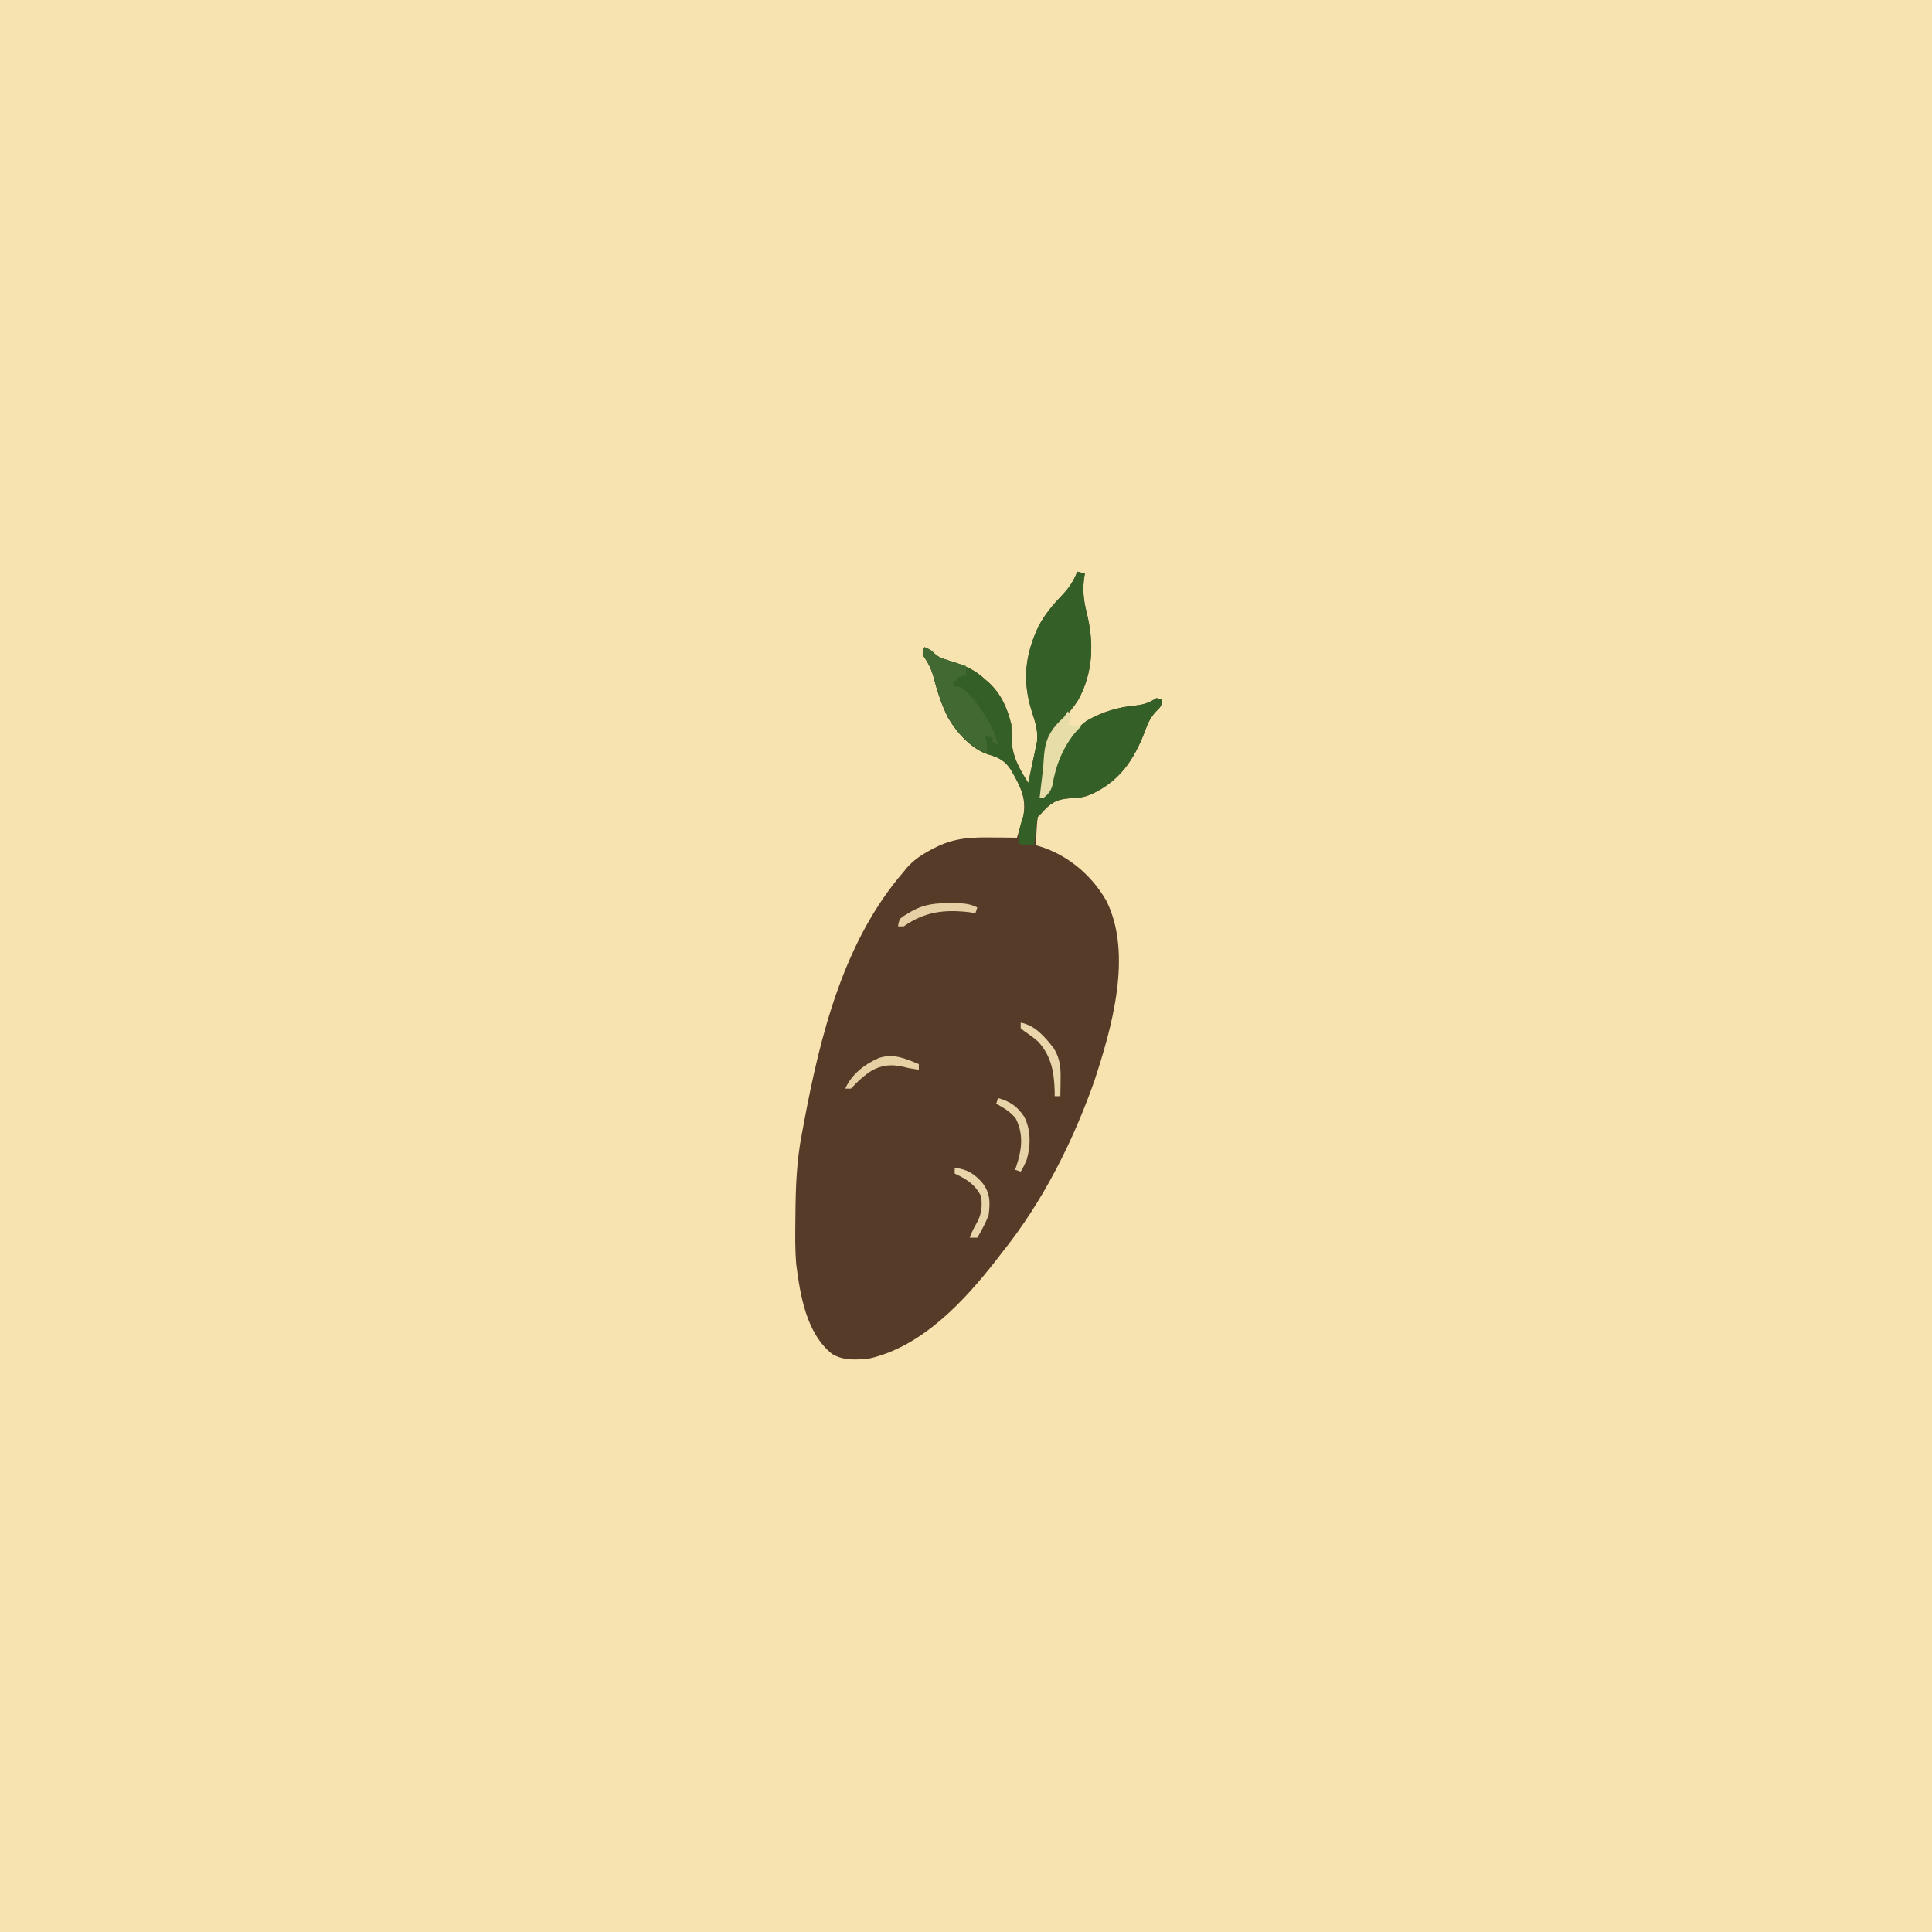
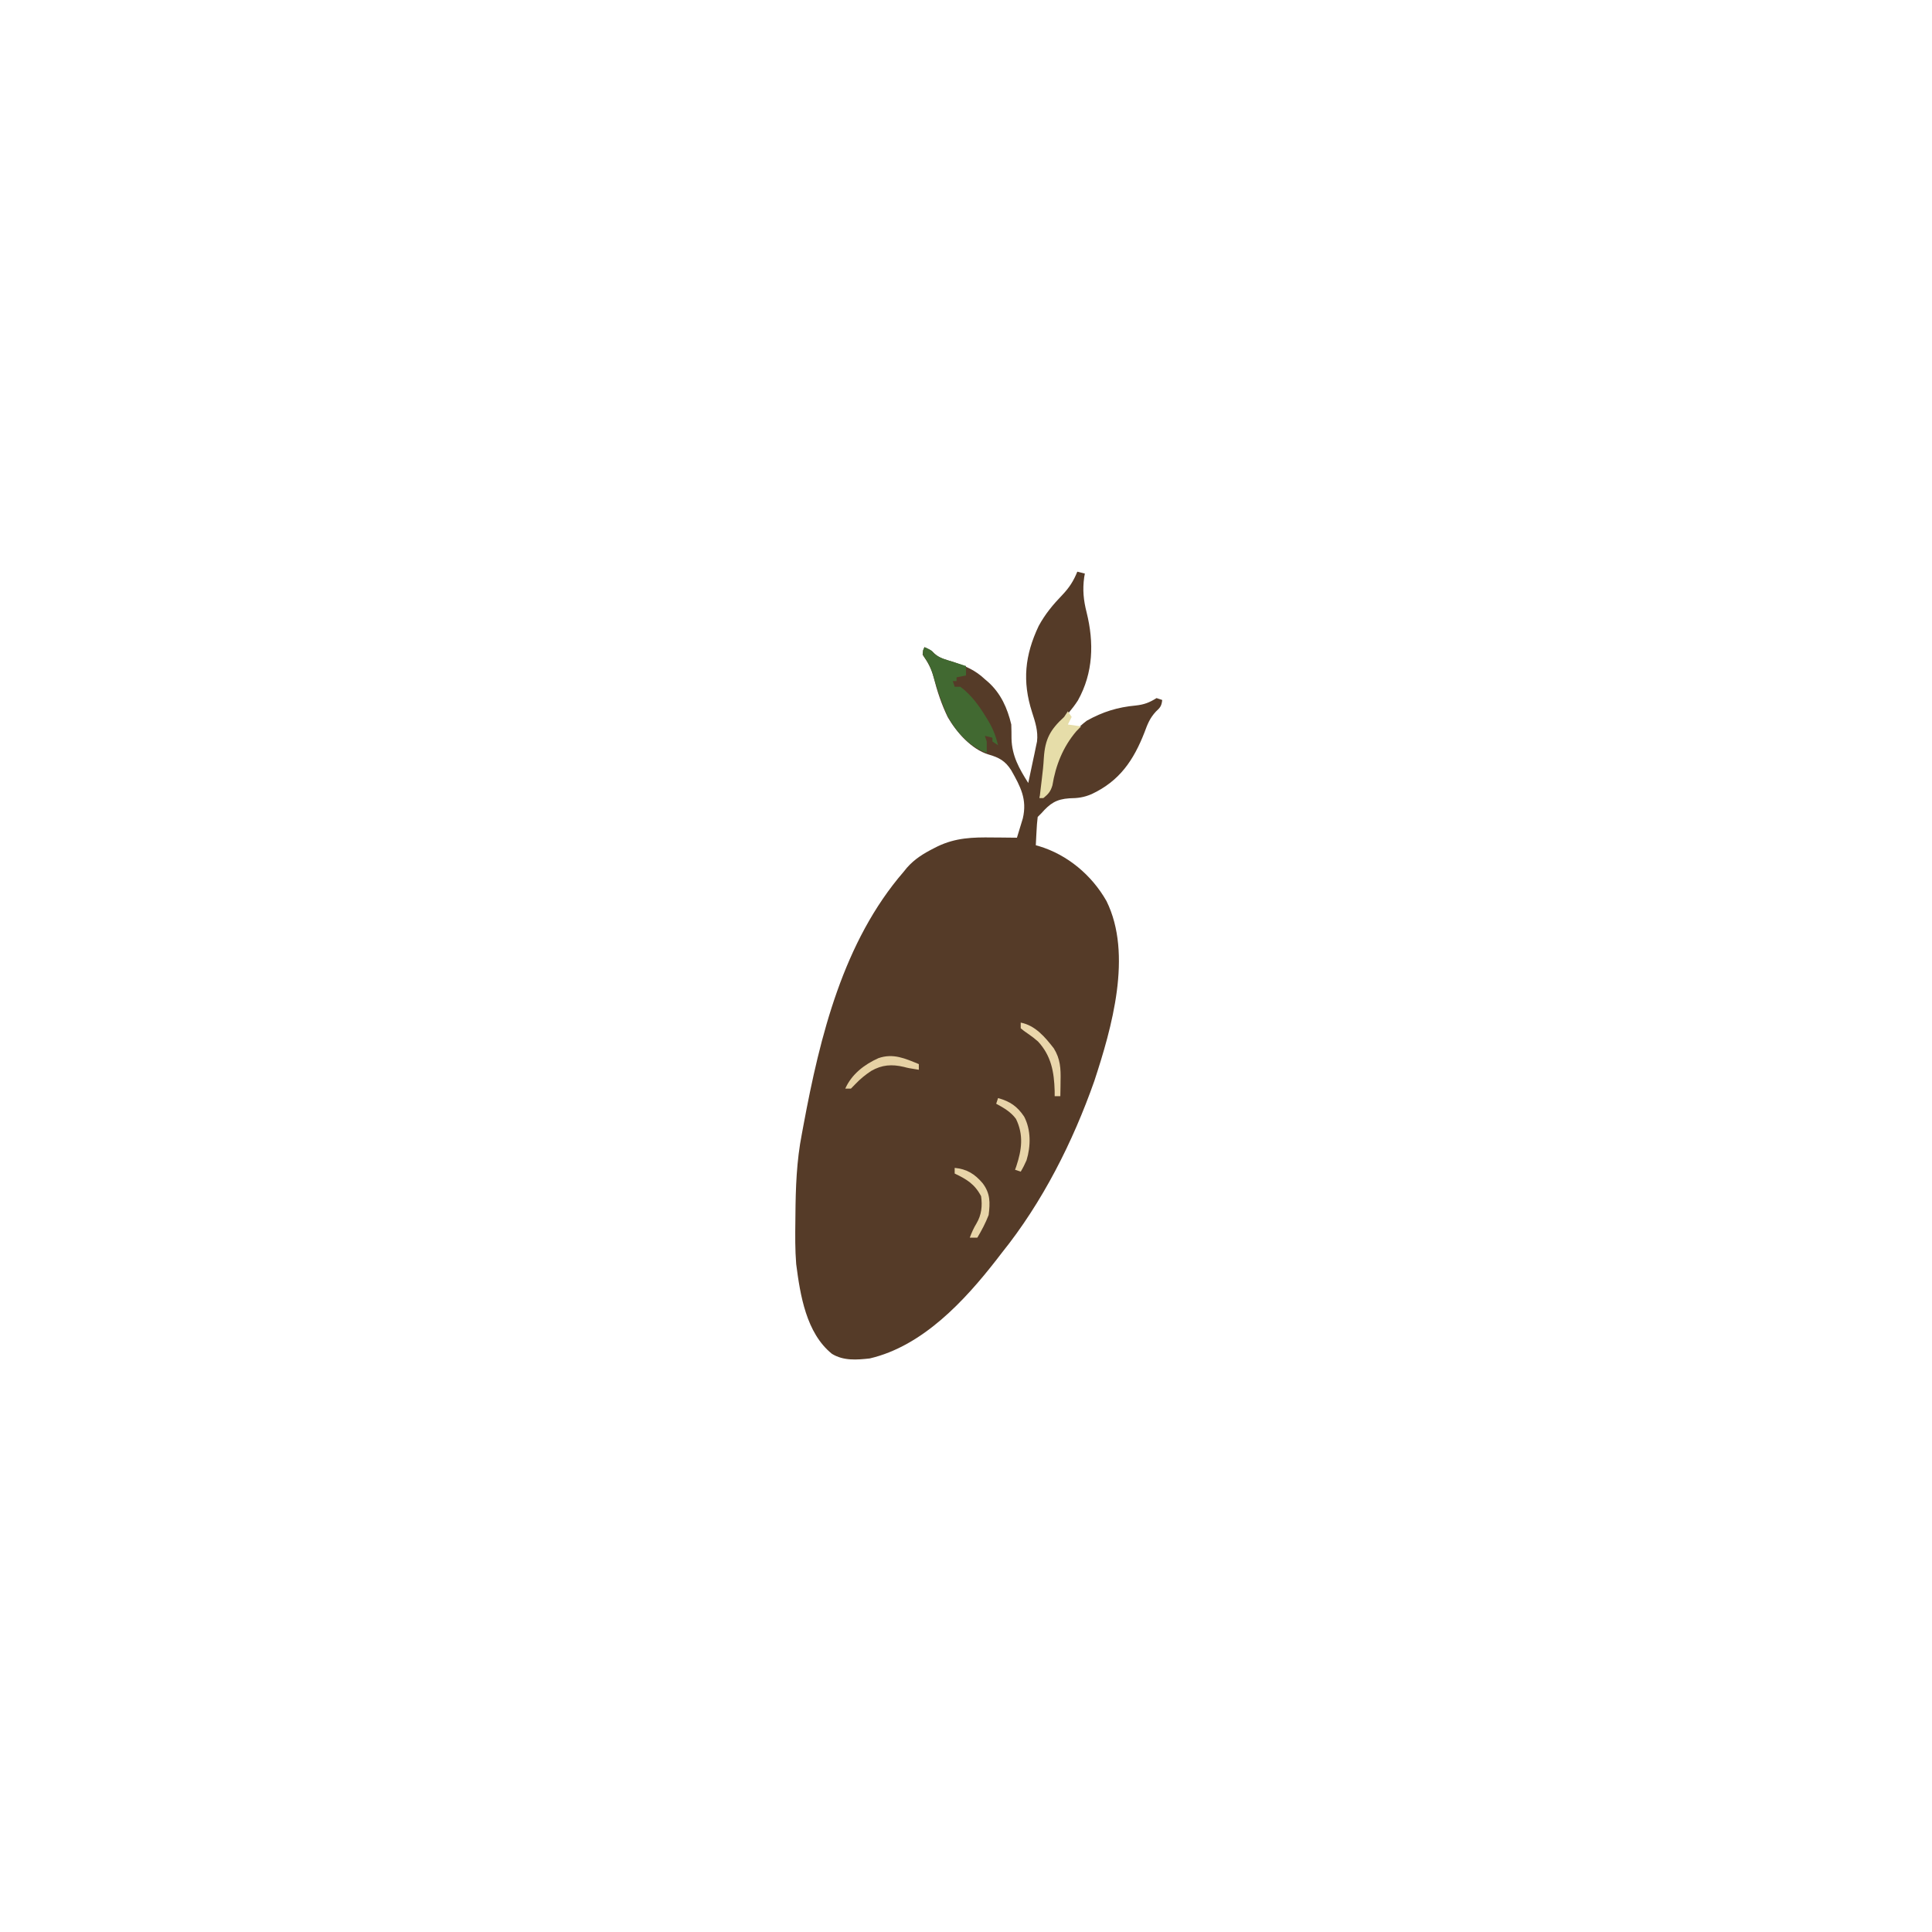
<svg xmlns="http://www.w3.org/2000/svg" version="1.1" width="1024" height="1024">
-   <path d="M0 0 C337.92 0 675.84 0 1024 0 C1024 337.92 1024 675.84 1024 1024 C686.08 1024 348.16 1024 0 1024 C0 686.08 0 348.16 0 0 Z " fill="#F6E3B0" transform="translate(0,0)" />
  <path d="M0 0 C1.98 0.5 1.98 0.5 4 1 C3.82 1.99 3.82 1.99 3.64 2.99 C2.73 9.71 3.29 15.14 4.94 21.62 C8.89 37.6 8.51 53.55 0.31 68.25 C-2.65 72.83 -6.21 76.81 -9.95 80.77 C-13.9 85.07 -15.4 87.68 -16.13 93.59 C-16.38 95.51 -16.38 95.51 -16.64 97.46 C-16.8 98.81 -16.96 100.15 -17.12 101.5 C-17.46 104.14 -17.8 106.77 -18.13 109.41 C-18.28 110.57 -18.42 111.74 -18.57 112.95 C-18.91 115.37 -19.34 117.65 -20 120 C-16.99 117.97 -15.25 116.77 -14.1 113.26 C-13.94 112.22 -13.79 111.19 -13.62 110.12 C-11.09 97.63 -5.3 86.74 5 79 C13.54 74.24 21.36 71.82 31.02 70.93 C35.46 70.44 38.26 69.35 42 67 C42.99 67.33 43.98 67.66 45 68 C44.66 71.09 44.01 71.99 41.66 74.14 C38.45 77.59 37.22 80.76 35.62 85.12 C29.81 100.02 22.38 110.94 7.64 117.87 C3.44 119.67 0.35 120.05 -4.19 120.12 C-11.16 120.58 -14.48 122.86 -19 128 C-19.66 128.66 -20.32 129.32 -21 130 C-21.31 132.57 -21.51 135.05 -21.62 137.62 C-21.66 138.33 -21.7 139.04 -21.74 139.77 C-21.84 141.51 -21.92 143.25 -22 145 C-21.47 145.15 -20.93 145.29 -20.38 145.45 C-5.22 150.01 7.67 160.84 15.47 174.59 C29.43 202.87 18.24 241.9 9 270 C-2.37 302.27 -18.49 334.26 -40 361 C-40.92 362.2 -41.84 363.4 -42.77 364.6 C-59.73 386.41 -81.94 410.44 -110 417 C-116.95 417.77 -123.92 418.33 -130.06 414.56 C-143.69 403.54 -146.87 383.47 -149 367 C-149.62 359.38 -149.54 351.76 -149.44 344.12 C-149.43 343.11 -149.42 342.1 -149.41 341.05 C-149.29 326.47 -148.81 312.34 -146 298 C-145.71 296.42 -145.41 294.84 -145.12 293.26 C-136.38 246.29 -124.06 196.04 -92 159 C-91.43 158.3 -90.87 157.61 -90.29 156.89 C-86.16 152.23 -81.55 149.41 -76.06 146.62 C-75.41 146.29 -74.75 145.96 -74.07 145.61 C-64.48 141.01 -55.47 140.73 -44.94 140.88 C-43.69 140.88 -42.44 140.89 -41.16 140.9 C-38.11 140.93 -35.05 140.96 -32 141 C-31.32 138.82 -30.66 136.63 -30 134.44 C-29.44 132.61 -29.44 132.61 -28.88 130.75 C-26.51 120.61 -30.11 113.97 -35.01 105.29 C-38.18 100.29 -41.46 98.5 -47.11 96.88 C-56.12 94.14 -64.08 85.06 -68.66 77.13 C-72 70.29 -74.29 63.27 -76.18 55.91 C-77.41 51.27 -79.23 47.99 -82 44 C-81.75 41.62 -81.75 41.62 -81 40 C-78.85 40.96 -77.22 41.76 -75.6 43.49 C-72.91 46.04 -69.28 46.72 -65.81 47.81 C-59.31 49.99 -54.04 52.21 -49 57 C-48.39 57.52 -47.78 58.04 -47.15 58.58 C-40.48 64.64 -37.07 72.32 -35 81 C-34.91 83.5 -34.87 86 -34.88 88.5 C-34.64 97.68 -30.81 104.38 -26 112 C-25.13 107.96 -24.28 103.92 -23.44 99.88 C-23.19 98.73 -22.94 97.59 -22.69 96.41 C-22.35 94.75 -22.35 94.75 -22 93.05 C-21.67 91.53 -21.67 91.53 -21.35 89.98 C-20.71 84.47 -22.33 79.64 -24 74.44 C-29.25 58.04 -27.8 44.28 -20.5 28.82 C-17.06 22.45 -12.84 17.41 -7.86 12.24 C-4.22 8.41 -1.97 4.88 0 0 Z " fill="#553B28" transform="translate(571,303)" />
-   <path d="M0 0 C1.32 0.33 2.64 0.66 4 1 C3.82 1.99 3.82 1.99 3.64 2.99 C2.73 9.71 3.29 15.14 4.94 21.62 C8.89 37.6 8.51 53.55 0.31 68.25 C-2.65 72.83 -6.21 76.81 -9.95 80.77 C-13.9 85.07 -15.4 87.68 -16.13 93.59 C-16.38 95.51 -16.38 95.51 -16.64 97.46 C-16.8 98.81 -16.96 100.15 -17.12 101.5 C-17.46 104.14 -17.8 106.77 -18.13 109.41 C-18.28 110.57 -18.42 111.74 -18.57 112.95 C-18.91 115.37 -19.34 117.65 -20 120 C-16.99 117.97 -15.25 116.77 -14.1 113.26 C-13.94 112.22 -13.79 111.19 -13.62 110.12 C-11.09 97.63 -5.3 86.74 5 79 C13.54 74.24 21.36 71.82 31.02 70.93 C35.46 70.44 38.26 69.35 42 67 C43.49 67.5 43.49 67.5 45 68 C44.66 71.09 44.01 71.99 41.66 74.14 C38.45 77.59 37.22 80.76 35.62 85.12 C29.81 100.02 22.38 110.94 7.64 117.87 C3.44 119.67 0.35 120.05 -4.19 120.12 C-11.16 120.58 -14.48 122.86 -19 128 C-19.66 128.66 -20.32 129.32 -21 130 C-21.47 132.56 -21.83 135.05 -22.12 137.62 C-22.21 138.33 -22.3 139.04 -22.39 139.77 C-22.6 141.51 -22.8 143.25 -23 145 C-28.75 145.12 -28.75 145.12 -31 144 C-31.35 138.67 -30.44 134.65 -28.66 129.62 C-26.31 120.24 -30.51 113.26 -35.01 105.29 C-38.18 100.29 -41.46 98.5 -47.11 96.88 C-56.12 94.14 -64.08 85.06 -68.66 77.13 C-72 70.29 -74.29 63.27 -76.18 55.91 C-77.41 51.27 -79.23 47.99 -82 44 C-81.75 41.62 -81.75 41.62 -81 40 C-78.85 40.96 -77.22 41.76 -75.6 43.49 C-72.91 46.04 -69.28 46.72 -65.81 47.81 C-59.31 49.99 -54.04 52.21 -49 57 C-48.39 57.52 -47.78 58.04 -47.15 58.58 C-40.48 64.64 -37.07 72.32 -35 81 C-34.91 83.5 -34.87 86 -34.88 88.5 C-34.64 97.68 -30.81 104.38 -26 112 C-25.13 107.96 -24.28 103.92 -23.44 99.88 C-23.19 98.73 -22.94 97.59 -22.69 96.41 C-22.46 95.31 -22.23 94.2 -22 93.05 C-21.78 92.04 -21.57 91.02 -21.35 89.98 C-20.71 84.47 -22.33 79.64 -24 74.44 C-29.25 58.04 -27.8 44.28 -20.5 28.82 C-17.06 22.45 -12.84 17.41 -7.86 12.24 C-4.22 8.41 -1.97 4.88 0 0 Z " fill="#345F26" transform="translate(571,303)" />
  <path d="M0 0 C3.73 1.67 3.73 1.67 5.16 3.41 C7.93 5.81 11.24 6.62 14.69 7.69 C15.39 7.91 16.09 8.14 16.81 8.37 C18.54 8.92 20.27 9.46 22 10 C22 11.65 22 13.3 22 15 C20.35 15.33 18.7 15.66 17 16 C17 16.66 17 17.32 17 18 C16.34 18 15.68 18 15 18 C15.33 18.99 15.66 19.98 16 21 C16.99 21 17.98 21 19 21 C24.97 25.42 29.14 31.35 32.94 37.62 C33.31 38.25 33.69 38.87 34.08 39.51 C36.45 43.58 37.88 47.42 39 52 C38.01 51.34 37.02 50.68 36 50 C36 49.34 36 48.68 36 48 C34.68 47.67 33.36 47.34 32 47 C32.33 47.99 32.66 48.98 33 50 C33.04 52 33.04 54 33 56 C23.72 52.84 16.44 44.54 12 36 C9.12 29.51 6.93 22.87 4.94 16.06 C3.88 12.46 2.91 9.47 0.69 6.44 C-1 4 -1 4 -0.75 1.62 C-0.5 1.09 -0.25 0.55 0 0 Z " fill="#416931" transform="translate(490,343)" />
  <path d="M0 0 C0.66 0.99 1.32 1.98 2 3 C1.34 4.32 0.68 5.64 0 7 C2.31 7.33 4.62 7.66 7 8 C6.15 8.87 5.31 9.73 4.44 10.62 C-2.6 18.9 -6.47 28.65 -8.2 39.26 C-9.15 42.51 -10.38 43.9 -13 46 C-13.66 46 -14.32 46 -15 46 C-14.88 44.96 -14.76 43.92 -14.63 42.84 C-14.55 42.16 -14.47 41.47 -14.39 40.77 C-14.21 39.24 -14.03 37.71 -13.84 36.18 C-13.36 32.34 -12.95 28.53 -12.74 24.66 C-12.08 14.68 -9.34 9.73 -2 3 C-1.34 2.01 -0.68 1.02 0 0 Z " fill="#E6DDA9" transform="translate(566,377)" />
  <path d="M0 0 C6.47 0.62 10.65 3.23 14.81 8.12 C18.9 13.49 18.84 18.39 18 25 C16.36 29.23 14.32 33.11 12 37 C10.68 37 9.36 37 8 37 C9 34.3 10.06 31.9 11.56 29.44 C14.23 24.92 14.73 20.2 14 15 C10.6 8.57 6.4 6.06 0 3 C0 2.01 0 1.02 0 0 Z " fill="#E8D5A9" transform="translate(506,619)" />
  <path d="M0 0 C7.77 1.52 12.89 7.67 17.55 13.66 C21.04 19.3 21.27 24.45 21.12 30.88 C21.12 31.66 21.11 32.44 21.1 33.25 C21.07 35.17 21.04 37.08 21 39 C20.01 39 19.02 39 18 39 C18 37.58 18 37.58 17.99 36.14 C17.69 26.21 16.22 17.67 9.19 10.03 C7.52 8.56 5.84 7.25 4 6 C1.56 4.31 1.56 4.31 0 3 C0 2.01 0 1.02 0 0 Z " fill="#EAD6AB" transform="translate(541,542)" />
  <path d="M0 0 C6.32 1.76 10.17 4.37 13.81 9.81 C17.48 16.83 17.38 25.49 15.09 32.96 C14.16 35.07 13.19 37.04 12 39 C11.01 38.67 10.02 38.34 9 38 C9.22 37.39 9.43 36.79 9.66 36.16 C12.55 27.45 13.64 19.55 9.49 11.05 C6.78 7.32 2.99 5.18 -1 3 C-0.67 2.01 -0.34 1.02 0 0 Z " fill="#E8D4A9" transform="translate(529,582)" />
-   <path d="M0 0 C0.88 -0.01 1.77 -0.02 2.68 -0.02 C7.2 -0.01 10.84 0.1 14.94 2.25 C14.61 3.24 14.28 4.23 13.94 5.25 C12.89 5.08 11.83 4.92 10.75 4.75 C-2.58 3.17 -12.97 4.48 -24.06 12.25 C-25.05 12.25 -26.04 12.25 -27.06 12.25 C-26.86 10.45 -26.86 10.45 -26.06 8.25 C-23.99 6.62 -23.99 6.62 -21.38 5.12 C-20.53 4.63 -19.68 4.13 -18.8 3.62 C-12.4 0.42 -7.04 -0.06 0 0 Z " fill="#E5CFA5" transform="translate(503.062,478.75)" />
  <path d="M0 0 C0 0.99 0 1.98 0 3 C-5.57 2.11 -5.57 2.11 -7.91 1.49 C-14.29 -0.01 -19.53 0.32 -25.25 3.62 C-28.3 5.63 -30.91 7.75 -33.44 10.38 C-34.28 11.24 -35.13 12.11 -36 13 C-36.99 13 -37.98 13 -39 13 C-35.6 5.37 -28.92 0.21 -21.43 -3.15 C-13.6 -5.88 -7.31 -3.01 0 0 Z " fill="#E6D1A4" transform="translate(487,564)" />
</svg>